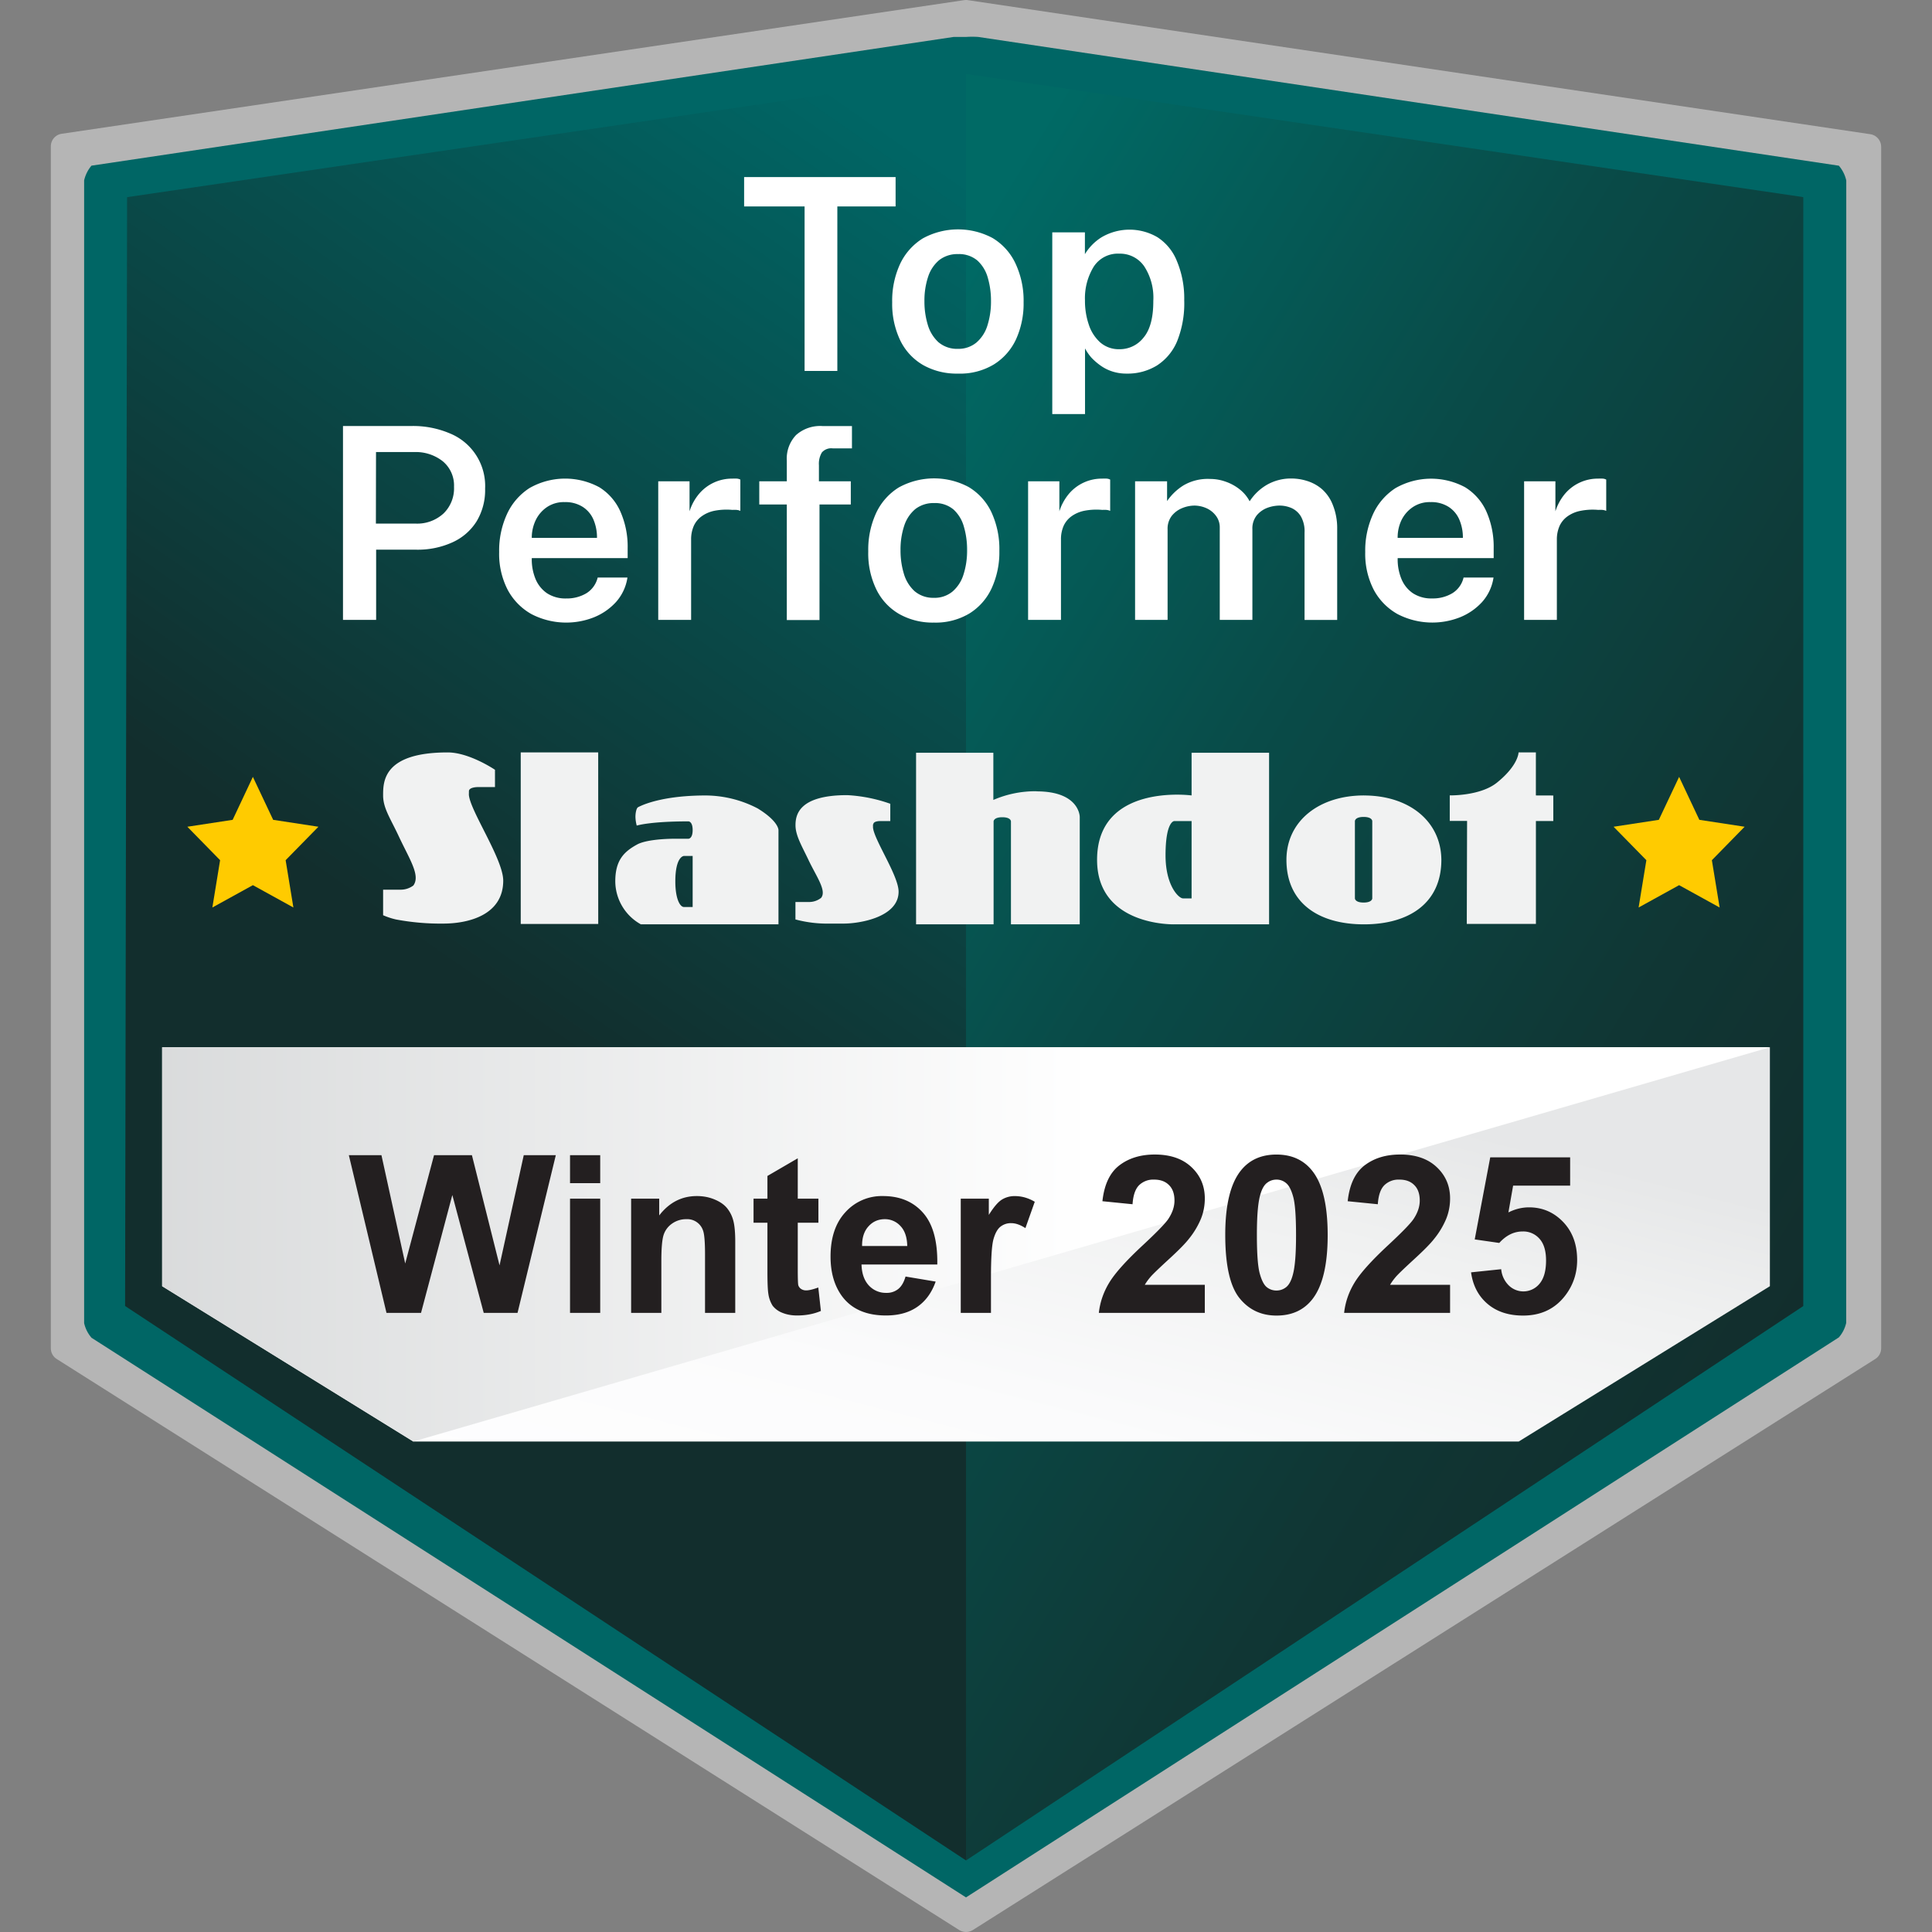
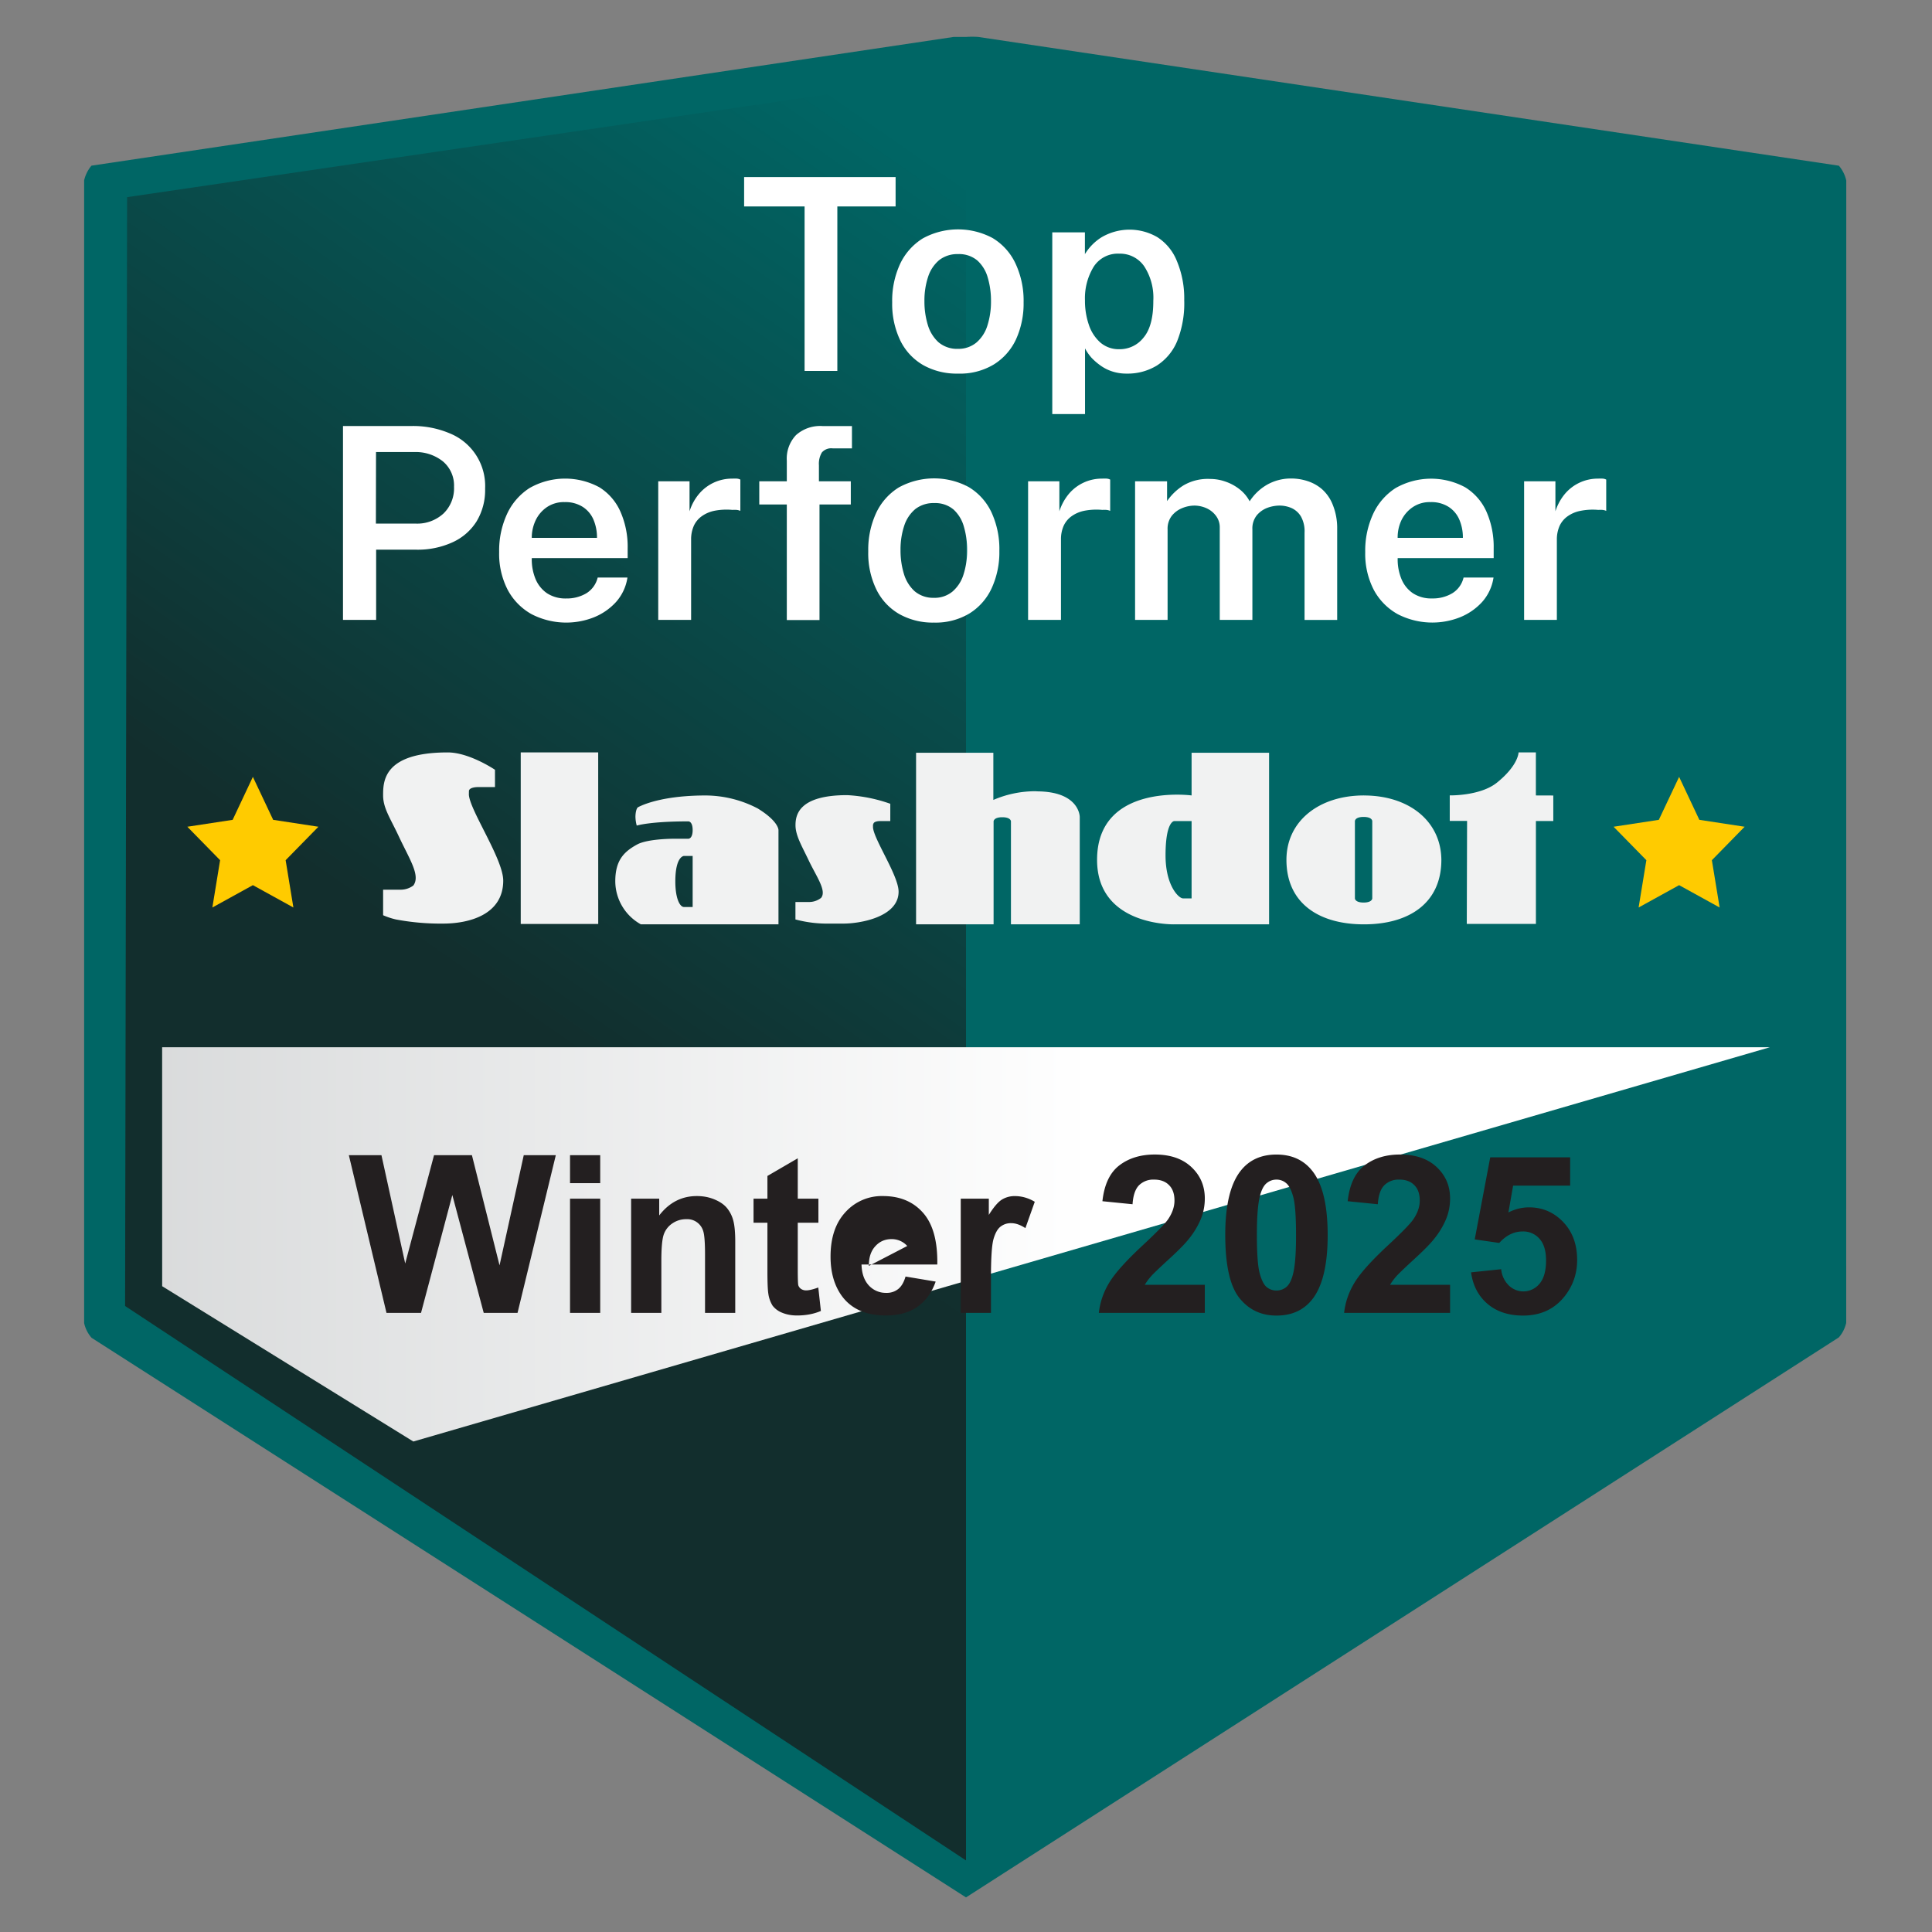
<svg xmlns="http://www.w3.org/2000/svg" width="64" height="64" fill="none" viewBox="0 0 64 64">
  <rect x="0" y="0" width="64" height="64" fill="#808080" stroke="none" />
-   <path fill="#b5b5b5" fill-rule="evenodd" d="M1.684 44.662V4.854a.42.42 0 0 1 .363-.423L31.938.005a.4.4 0 0 1 .123 0l29.892 4.44a.424.424 0 0 1 .363.424v39.793a.42.42 0 0 1-.198.358L32.228 63.934a.43.43 0 0 1-.454 0L1.881 45.02a.42.42 0 0 1-.197-.358" clip-rule="evenodd" />
  <path fill="#006665" fill-rule="evenodd" d="M61.16 5.979a1.14 1.14 0 0 0-.245-.49L32.408 1.224a3 3 0 0 0-.409 0h-.41L3.03 5.488a1.16 1.16 0 0 0-.243.487v37.854c.04.18.124.347.246.487L32 62.854l28.914-18.551a1.1 1.1 0 0 0 .244-.482z" clip-rule="evenodd" />
-   <path fill="url(#a)" fill-rule="evenodd" d="M32 2.45v59.18l27.736-18.365V6.53z" clip-rule="evenodd" />
  <path fill="url(#b)" fill-rule="evenodd" d="M4.144 43.263 32 61.629V2.45L4.21 6.531z" clip-rule="evenodd" />
  <path fill="#ffcb00" fill-rule="evenodd" d="m55.623 25.735.67 1.423 1.5.229-1.085 1.108.257 1.567-1.342-.74-1.342.74.257-1.567-1.086-1.108 1.499-.229zM8.377 25.735l.672 1.423 1.499.229-1.086 1.108.257 1.567-1.342-.74-1.342.74.256-1.567-1.085-1.108 1.501-.229z" clip-rule="evenodd" />
-   <path fill="url(#c)" fill-rule="evenodd" d="M5.371 34.691H58.63v7.916l-8.32 5.145H13.691l-8.32-5.145z" clip-rule="evenodd" />
  <path fill="url(#d)" fill-rule="evenodd" d="M5.371 34.691H58.63L13.692 47.752l-8.32-5.145z" clip-rule="evenodd" />
  <path fill="#f1f2f2" d="M50.878 26.35v-1.425h-.574s0 .423-.715 1c-.553.447-1.564.423-1.564.423v.846h.574l-.01 3.411h2.29v-3.407h.576v-.846zM45.182 26.35c-1.484 0-2.567.846-2.567 2.134 0 1.424 1.06 2.136 2.567 2.136s2.565-.712 2.565-2.136c-.01-1.285-1.075-2.133-2.565-2.133m.276 3.41s0 .137-.287.137c-.286 0-.288-.137-.288-.137v-2.561s0-.138.288-.138c.289 0 .287.138.287.138zM39.473 26.35s-3.131-.422-3.131 2.134c0 2.21 2.567 2.136 2.567 2.136h3.131v-5.684h-2.567zm0 3.41h-.286c-.14 0-.577-.423-.577-1.424 0-1.137.288-1.137.288-1.137h.575zM15.534 26.21c0-.137.289-.137.289-.137h.574V25.5s-.848-.575-1.566-.575c-2.14 0-2.14.969-2.14 1.425 0 .423.244.764.522 1.36.352.753.723 1.294.479 1.624a.7.7 0 0 1-.424.138h-.577v.846q.206.09.424.14.776.146 1.565.137c.848 0 1.99-.288 1.99-1.423 0-.713-1.106-2.327-1.138-2.847zM19.816 24.925H17.25v5.682h2.567zM25.087 26.774a3.76 3.76 0 0 0-1.715-.423c-1.273 0-1.98.253-2.237.39-.053.032-.085.183-.085.32q.004.146.043.288s.424-.14 1.715-.14c0 0 .137 0 .137.288 0 .287-.137.287-.137.287h-.424c-.424 0-.98.043-1.258.18-.457.245-.744.531-.744 1.233a1.64 1.64 0 0 0 .848 1.423h4.558v-3.123c0-.01 0-.298-.701-.724m-2.142 3.273h-.286c-.14 0-.288-.287-.288-.846 0-.846.288-.846.288-.846h.286zM28.93 27.307c0-.108.212-.108.212-.108h.35v-.573c-.46-.164-.94-.26-1.427-.286-1.607 0-1.713.658-1.713.998s.212.69.424 1.136c.265.562.617 1.03.424 1.269a.64.64 0 0 1-.392.137h-.458v.578c.371.099.754.145 1.138.137h.458c.533 0 1.821-.211 1.821-1.057 0-.533-.83-1.743-.848-2.136v-.096zM34.332 26.211a3.5 3.5 0 0 0-1.426.288v-1.563h-2.56v5.684h2.568v-3.41s0-.138.288-.138c.289 0 .287.137.287.137v3.411h2.279v-3.559s0-.846-1.427-.846" />
  <path fill="#fff" d="M24.65 6.838v-.973h5.018v.973h-1.93v5.45h-1.085v-5.45zM31.733 12.376a2.26 2.26 0 0 1-1.15-.281 1.9 1.9 0 0 1-.758-.812 2.8 2.8 0 0 1-.27-1.27 2.9 2.9 0 0 1 .261-1.268c.163-.349.424-.642.75-.846a2.43 2.43 0 0 1 2.316-.013c.326.197.587.484.75.827.192.407.286.852.276 1.3.008.424-.078.844-.252 1.23a1.94 1.94 0 0 1-.734.83 2.17 2.17 0 0 1-1.19.303m0-.82a.93.93 0 0 0 .617-.212c.17-.15.295-.343.36-.56a2.6 2.6 0 0 0 .119-.808 2.7 2.7 0 0 0-.106-.776 1.2 1.2 0 0 0-.346-.571.94.94 0 0 0-.636-.212.98.98 0 0 0-.625.197 1.2 1.2 0 0 0-.369.552 2.5 2.5 0 0 0-.123.814q-.003.396.11.776c.062.221.184.421.352.578a.95.95 0 0 0 .651.222zM34.858 13.717v-6.02h1.081v.722a1.7 1.7 0 0 1 .553-.56 1.83 1.83 0 0 1 1.851 0c.286.187.508.456.636.772.175.415.26.863.25 1.313.016.462-.063.923-.233 1.354-.136.332-.37.614-.672.81-.302.183-.65.276-1.003.268a1.5 1.5 0 0 1-.477-.072 1.4 1.4 0 0 1-.386-.194 2 2 0 0 1-.303-.262 1.6 1.6 0 0 1-.212-.307v2.176zm2.217-2.149a1 1 0 0 0 .81-.389q.323-.387.32-1.218a1.9 1.9 0 0 0-.299-1.135.97.97 0 0 0-.83-.423.95.95 0 0 0-.849.437 2 2 0 0 0-.286 1.113c-.003.272.04.543.127.801.073.229.206.434.384.594a.93.93 0 0 0 .623.22M11.362 20.535v-6.423h2.283a3.1 3.1 0 0 1 1.245.24 1.88 1.88 0 0 1 1.18 1.835 2 2 0 0 1-.286 1.09c-.193.303-.47.543-.8.69-.376.169-.785.251-1.197.242H12.46v2.326zm1.09-3.19h1.316c.34.015.672-.106.924-.335a1.16 1.16 0 0 0 .348-.884 1.04 1.04 0 0 0-.373-.846 1.44 1.44 0 0 0-.94-.305h-1.271zM17.616 18.488a1.7 1.7 0 0 0 .125.694c.079.19.211.354.381.471.19.12.412.18.637.172.233.005.463-.054.665-.172a.84.84 0 0 0 .375-.522h.986a1.56 1.56 0 0 1-.381.814 2 2 0 0 1-.734.506 2.5 2.5 0 0 1-2.065-.108 2 2 0 0 1-.788-.806 2.6 2.6 0 0 1-.282-1.25 2.9 2.9 0 0 1 .258-1.254c.16-.353.419-.652.744-.863a2.38 2.38 0 0 1 2.32-.027c.307.193.55.474.695.805.167.382.249.796.24 1.212v.328zm0-.67h2.16a1.5 1.5 0 0 0-.116-.603.94.94 0 0 0-.355-.423 1.06 1.06 0 0 0-.597-.159 1 1 0 0 0-.602.174c-.161.113-.289.267-.37.446-.08.177-.122.37-.12.565M21.805 20.535v-4.591h1.037v.994c.066-.214.175-.413.32-.584a1.426 1.426 0 0 1 1.096-.499q.079-.005.157 0a.3.3 0 0 1 .11.032v1.036a.4.4 0 0 0-.127-.032 1 1 0 0 0-.136 0 2.1 2.1 0 0 0-.59.028c-.152.03-.296.09-.423.18a.8.8 0 0 0-.265.319 1.1 1.1 0 0 0-.09.45v2.667zM28.184 15.944v.768h-1.037v3.827h-1.083v-3.828h-.912v-.767h.912v-.685a1.13 1.13 0 0 1 .305-.846 1.2 1.2 0 0 1 .882-.299h.971v.739h-.636a.41.41 0 0 0-.36.135.73.73 0 0 0-.098.423v.533zM30.94 20.624a2.26 2.26 0 0 1-1.149-.282 1.9 1.9 0 0 1-.759-.812 2.74 2.74 0 0 1-.27-1.268 2.9 2.9 0 0 1 .262-1.27c.162-.348.423-.642.75-.845a2.43 2.43 0 0 1 2.315-.013c.326.196.587.484.75.827.187.405.278.847.266 1.292.008.426-.08.85-.257 1.237a1.94 1.94 0 0 1-.733.831 2.17 2.17 0 0 1-1.175.303m0-.82a.93.93 0 0 0 .617-.212c.17-.15.295-.344.36-.56.083-.262.123-.535.12-.809a2.7 2.7 0 0 0-.107-.776 1.2 1.2 0 0 0-.345-.57.94.94 0 0 0-.636-.212.98.98 0 0 0-.626.197 1.2 1.2 0 0 0-.369.552 2.5 2.5 0 0 0-.123.814c-.002.262.035.524.11.776.063.22.184.42.353.577.18.152.41.231.646.222M34.057 20.535v-4.591h1.036v.994c.067-.214.176-.412.32-.584a1.426 1.426 0 0 1 1.096-.499q.08-.005.157 0a.3.3 0 0 1 .11.032v1.036a.4.4 0 0 0-.127-.032 1 1 0 0 0-.135 0 2.1 2.1 0 0 0-.59.028c-.152.03-.297.09-.424.18a.8.8 0 0 0-.265.319 1.1 1.1 0 0 0-.089.45v2.667zM37.601 20.535v-4.591h1.06v.655c.144-.21.33-.388.547-.522.266-.154.57-.227.878-.211q.257 0 .498.084c.168.056.326.14.466.248.144.11.262.248.346.408a1.7 1.7 0 0 1 .568-.544 1.6 1.6 0 0 1 .816-.211q.264.001.515.08.272.084.488.265c.158.139.282.314.36.51.105.256.157.532.153.81v3.02h-1.081v-2.892a1 1 0 0 0-.121-.537.7.7 0 0 0-.31-.277 1 1 0 0 0-.402-.082 1.2 1.2 0 0 0-.399.074.85.85 0 0 0-.352.25.7.7 0 0 0-.144.466v2.997h-1.081v-3.064a.63.63 0 0 0-.138-.4.8.8 0 0 0-.314-.241 1 1 0 0 0-.386-.082 1.1 1.1 0 0 0-.407.084.85.85 0 0 0-.345.256.7.7 0 0 0-.138.45v2.997zM46.3 18.488a1.7 1.7 0 0 0 .125.693c.078.191.21.355.381.472.19.12.412.18.636.171.234.006.464-.053.666-.171a.83.83 0 0 0 .375-.522h.992a1.56 1.56 0 0 1-.381.814 2 2 0 0 1-.734.505 2.5 2.5 0 0 1-2.065-.108 2 2 0 0 1-.788-.805 2.6 2.6 0 0 1-.282-1.25c-.009-.432.08-.86.258-1.254.16-.353.419-.652.744-.863a2.38 2.38 0 0 1 2.309-.028c.31.192.556.473.704.806.167.382.248.796.24 1.212v.328zm0-.67h2.16a1.5 1.5 0 0 0-.117-.603.94.94 0 0 0-.354-.423 1.06 1.06 0 0 0-.598-.159 1 1 0 0 0-.602.174c-.162.112-.29.265-.373.444-.08.178-.12.371-.117.566M50.488 20.535v-4.591h1.037v.994a1.7 1.7 0 0 1 .32-.584 1.426 1.426 0 0 1 1.096-.499q.078-.005.157 0a.3.3 0 0 1 .11.032v1.036a.4.4 0 0 0-.127-.032 1 1 0 0 0-.136 0 2.1 2.1 0 0 0-.593.032q-.231.045-.424.18a.8.8 0 0 0-.265.319 1.1 1.1 0 0 0-.09.45v2.663z" />
-   <path fill="#231f20" d="m12.803 43.491-1.247-5.224h1.08l.787 3.588.955-3.588h1.255l.915 3.65.802-3.65h1.062l-1.268 5.224h-1.12l-1.04-3.905-1.037 3.905zm6.08-4.297v-.927h1v.926zm0 4.297v-3.784h1v3.784zm5.473 0h-1.001V41.56q0-.614-.064-.791a.55.55 0 0 0-.556-.382.8.8 0 0 0-.467.143.73.73 0 0 0-.285.378q-.075.234-.075.87v1.713h-1.001v-3.784h.93v.556q.495-.642 1.247-.642.33 0 .606.121.274.118.413.303.142.186.196.42.057.236.057.674zm2.755-3.784v.798h-.684v1.525q0 .464.017.542.022.075.09.124a.3.3 0 0 0 .17.05q.14 0 .403-.096l.086.777q-.35.15-.791.15-.27 0-.489-.09a.74.74 0 0 1-.32-.235 1 1 0 0 1-.14-.392q-.03-.174-.031-.705v-1.65h-.46v-.798h.46v-.752l1.005-.585v1.337zm2.886 2.58.998.167q-.192.549-.61.838-.412.285-1.036.285-.987 0-1.461-.645-.375-.518-.375-1.305 0-.94.492-1.471a1.62 1.62 0 0 1 1.244-.535q.844 0 1.333.56.487.556.467 1.707h-2.51q.012.445.243.695a.76.76 0 0 0 .578.245.6.6 0 0 0 .395-.128q.16-.128.242-.413m.057-1.012q-.01-.435-.224-.66a.69.69 0 0 0-.52-.228q-.329 0-.542.24-.215.237-.21.648zm2.773 2.216h-1.001v-3.784h.93v.538q.238-.381.427-.503a.8.8 0 0 1 .435-.12q.342 0 .66.188l-.31.873q-.254-.165-.471-.164a.55.55 0 0 0-.357.118q-.145.114-.231.417-.082.303-.082 1.268zm7.084-.93v.93h-3.51q.057-.527.342-.998.285-.474 1.126-1.254.677-.63.83-.855.207-.31.207-.613 0-.336-.181-.513-.179-.183-.496-.182a.67.67 0 0 0-.499.189q-.184.189-.213.627l-.998-.1q.09-.827.56-1.187t1.175-.36q.773 0 1.215.418.442.416.442 1.037 0 .353-.128.673a2.7 2.7 0 0 1-.4.666q-.18.232-.655.667-.474.435-.602.577-.124.143-.203.278zm2.374-4.315q.759 0 1.186.541.51.642.51 2.128 0 1.482-.513 2.13-.424.535-1.183.535-.763 0-1.23-.584-.467-.589-.467-2.092 0-1.476.514-2.124.423-.534 1.183-.534m0 .83q-.182 0-.325.117-.142.115-.22.414-.105.389-.104 1.308 0 .919.093 1.265.093.342.231.456a.5.5 0 0 0 .325.114q.18 0 .324-.114.143-.118.22-.417.105-.385.104-1.304 0-.92-.092-1.262-.093-.345-.236-.46a.48.48 0 0 0-.32-.117m5.751 3.485v.93h-3.51q.057-.527.342-.998.285-.474 1.126-1.254.677-.63.83-.855.207-.31.207-.613 0-.336-.181-.513-.179-.183-.496-.182a.67.67 0 0 0-.499.189q-.185.189-.213.627l-.998-.1q.09-.827.56-1.187t1.175-.36q.773 0 1.215.418.442.416.442 1.037 0 .353-.128.673a2.7 2.7 0 0 1-.4.666q-.18.232-.655.667-.474.435-.602.577-.124.143-.203.278zm.695-.413.998-.104a.86.86 0 0 0 .253.539.69.69 0 0 0 1.016-.057q.217-.257.217-.77 0-.48-.217-.72a.71.71 0 0 0-.56-.242q-.43 0-.773.38l-.813-.117.514-2.719h2.647v.938h-1.889l-.156.887q.334-.168.684-.168.665 0 1.13.485.463.484.463 1.258 0 .645-.374 1.151-.51.69-1.415.691-.724 0-1.18-.388-.456-.39-.545-1.044" />
+   <path fill="#231f20" d="m12.803 43.491-1.247-5.224h1.08l.787 3.588.955-3.588h1.255l.915 3.65.802-3.65h1.062l-1.268 5.224h-1.12l-1.04-3.905-1.037 3.905zm6.08-4.297v-.927h1v.926zm0 4.297v-3.784h1v3.784zm5.473 0h-1.001V41.56q0-.614-.064-.791a.55.55 0 0 0-.556-.382.8.8 0 0 0-.467.143.73.73 0 0 0-.285.378q-.075.234-.075.87v1.713h-1.001v-3.784h.93v.556q.495-.642 1.247-.642.33 0 .606.121.274.118.413.303.142.186.196.42.057.236.057.674zm2.755-3.784v.798h-.684v1.525q0 .464.017.542.022.075.09.124a.3.3 0 0 0 .17.05q.14 0 .403-.096l.086.777q-.35.15-.791.15-.27 0-.489-.09a.74.74 0 0 1-.32-.235 1 1 0 0 1-.14-.392q-.03-.174-.031-.705v-1.65h-.46v-.798h.46v-.752l1.005-.585v1.337zm2.886 2.58.998.167q-.192.549-.61.838-.412.285-1.036.285-.987 0-1.461-.645-.375-.518-.375-1.305 0-.94.492-1.471a1.62 1.62 0 0 1 1.244-.535q.844 0 1.333.56.487.556.467 1.707h-2.51q.012.445.243.695a.76.76 0 0 0 .578.245.6.6 0 0 0 .395-.128q.16-.128.242-.413m.057-1.012a.69.69 0 0 0-.52-.228q-.329 0-.542.24-.215.237-.21.648zm2.773 2.216h-1.001v-3.784h.93v.538q.238-.381.427-.503a.8.8 0 0 1 .435-.12q.342 0 .66.188l-.31.873q-.254-.165-.471-.164a.55.55 0 0 0-.357.118q-.145.114-.231.417-.082.303-.082 1.268zm7.084-.93v.93h-3.51q.057-.527.342-.998.285-.474 1.126-1.254.677-.63.83-.855.207-.31.207-.613 0-.336-.181-.513-.179-.183-.496-.182a.67.67 0 0 0-.499.189q-.184.189-.213.627l-.998-.1q.09-.827.56-1.187t1.175-.36q.773 0 1.215.418.442.416.442 1.037 0 .353-.128.673a2.7 2.7 0 0 1-.4.666q-.18.232-.655.667-.474.435-.602.577-.124.143-.203.278zm2.374-4.315q.759 0 1.186.541.51.642.51 2.128 0 1.482-.513 2.13-.424.535-1.183.535-.763 0-1.23-.584-.467-.589-.467-2.092 0-1.476.514-2.124.423-.534 1.183-.534m0 .83q-.182 0-.325.117-.142.115-.22.414-.105.389-.104 1.308 0 .919.093 1.265.093.342.231.456a.5.5 0 0 0 .325.114q.18 0 .324-.114.143-.118.22-.417.105-.385.104-1.304 0-.92-.092-1.262-.093-.345-.236-.46a.48.48 0 0 0-.32-.117m5.751 3.485v.93h-3.51q.057-.527.342-.998.285-.474 1.126-1.254.677-.63.83-.855.207-.31.207-.613 0-.336-.181-.513-.179-.183-.496-.182a.67.67 0 0 0-.499.189q-.185.189-.213.627l-.998-.1q.09-.827.56-1.187t1.175-.36q.773 0 1.215.418.442.416.442 1.037 0 .353-.128.673a2.7 2.7 0 0 1-.4.666q-.18.232-.655.667-.474.435-.602.577-.124.143-.203.278zm.695-.413.998-.104a.86.86 0 0 0 .253.539.69.69 0 0 0 1.016-.057q.217-.257.217-.77 0-.48-.217-.72a.71.71 0 0 0-.56-.242q-.43 0-.773.38l-.813-.117.514-2.719h2.647v.938h-1.889l-.156.887q.334-.168.684-.168.665 0 1.13.485.463.484.463 1.258 0 .645-.374 1.151-.51.69-1.415.691-.724 0-1.18-.388-.456-.39-.545-1.044" />
  <defs>
    <linearGradient id="a" x1="60.073" x2="20.228" y1="42.711" y2="18.38" gradientUnits="userSpaceOnUse">
      <stop stop-color="#122e2d" />
      <stop offset=".21" stop-color="#103634" />
      <stop offset=".54" stop-color="#094b48" />
      <stop offset=".9" stop-color="#006a65" />
    </linearGradient>
    <linearGradient id="b" x1="18.184" x2="36.004" y1="34.36" y2="8.753" gradientUnits="userSpaceOnUse">
      <stop stop-color="#122e2d" />
      <stop offset="1" stop-color="#006665" />
    </linearGradient>
    <linearGradient id="c" x1="50.107" x2="42.692" y1="35.925" y2="65.146" gradientUnits="userSpaceOnUse">
      <stop offset=".06" stop-color="#e6e7e8" />
      <stop offset=".21" stop-color="#f0f1f1" />
      <stop offset=".48" stop-color="#fbfbfc" />
      <stop offset=".77" stop-color="#fff" />
    </linearGradient>
    <linearGradient id="d" x1="-1.614" x2="51.642" y1="41.222" y2="41.222" gradientUnits="userSpaceOnUse">
      <stop stop-color="#d1d3d4" />
      <stop offset=".71" stop-color="#fff" />
    </linearGradient>
  </defs>
</svg>